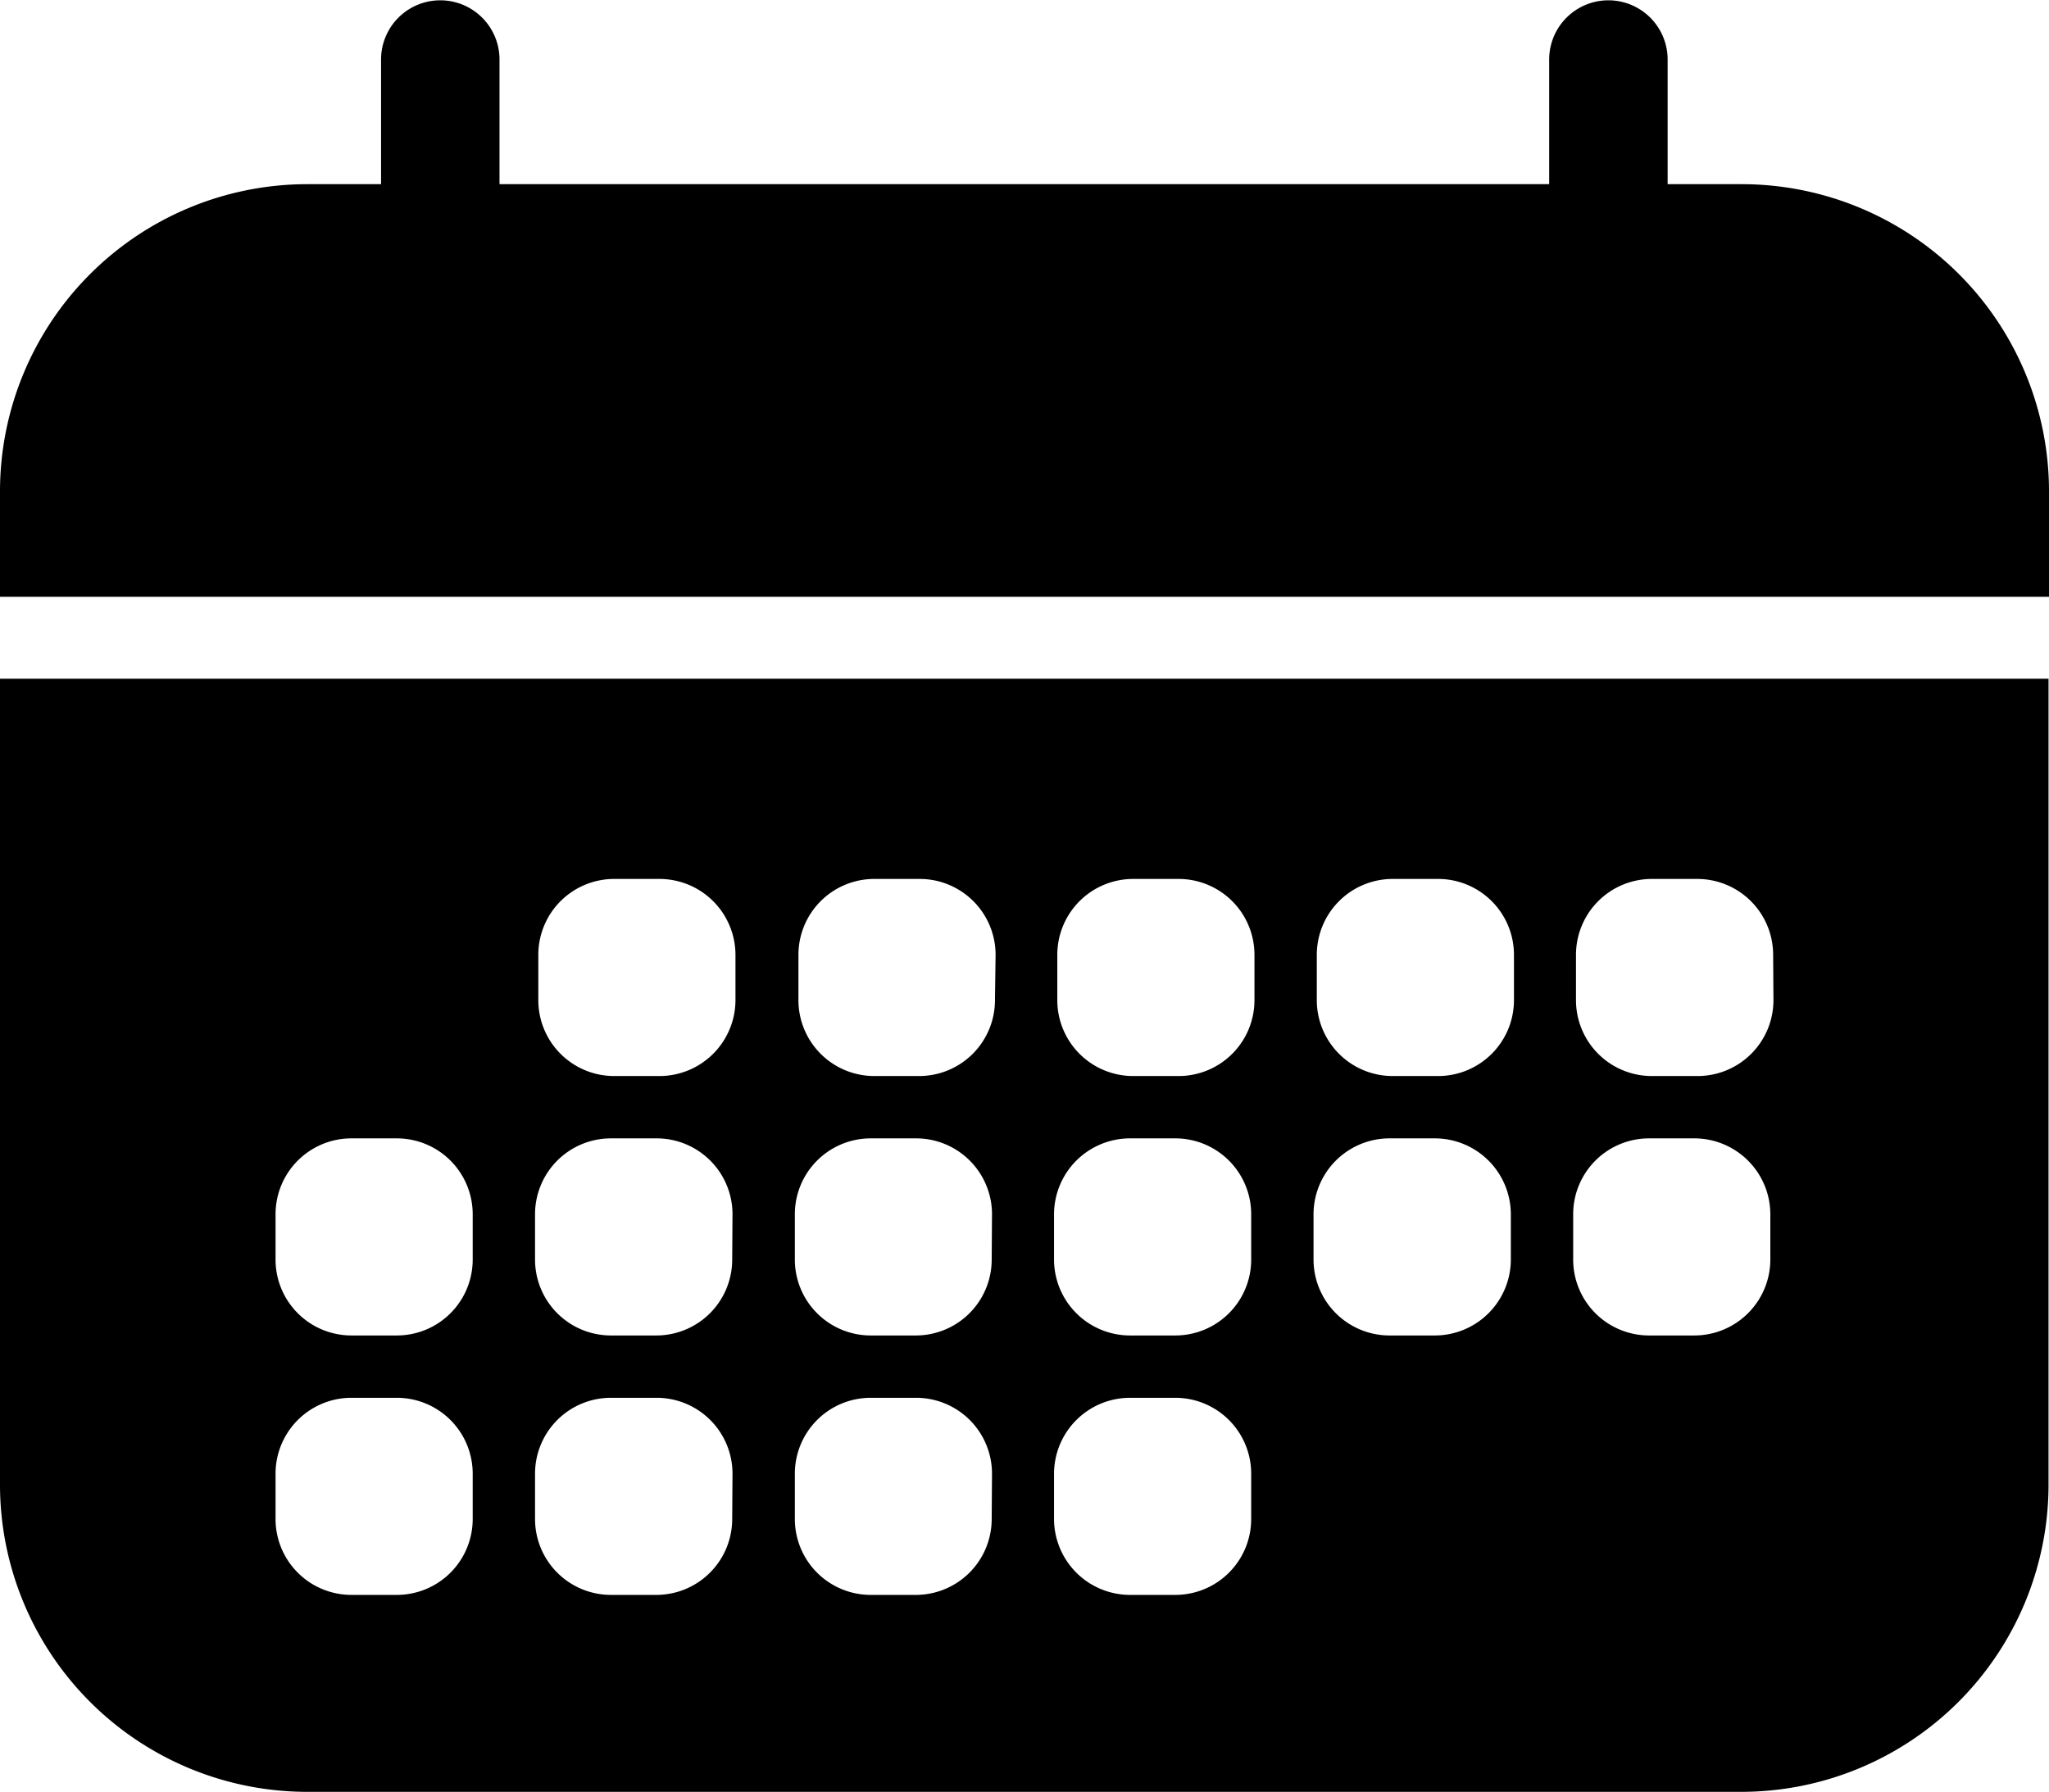
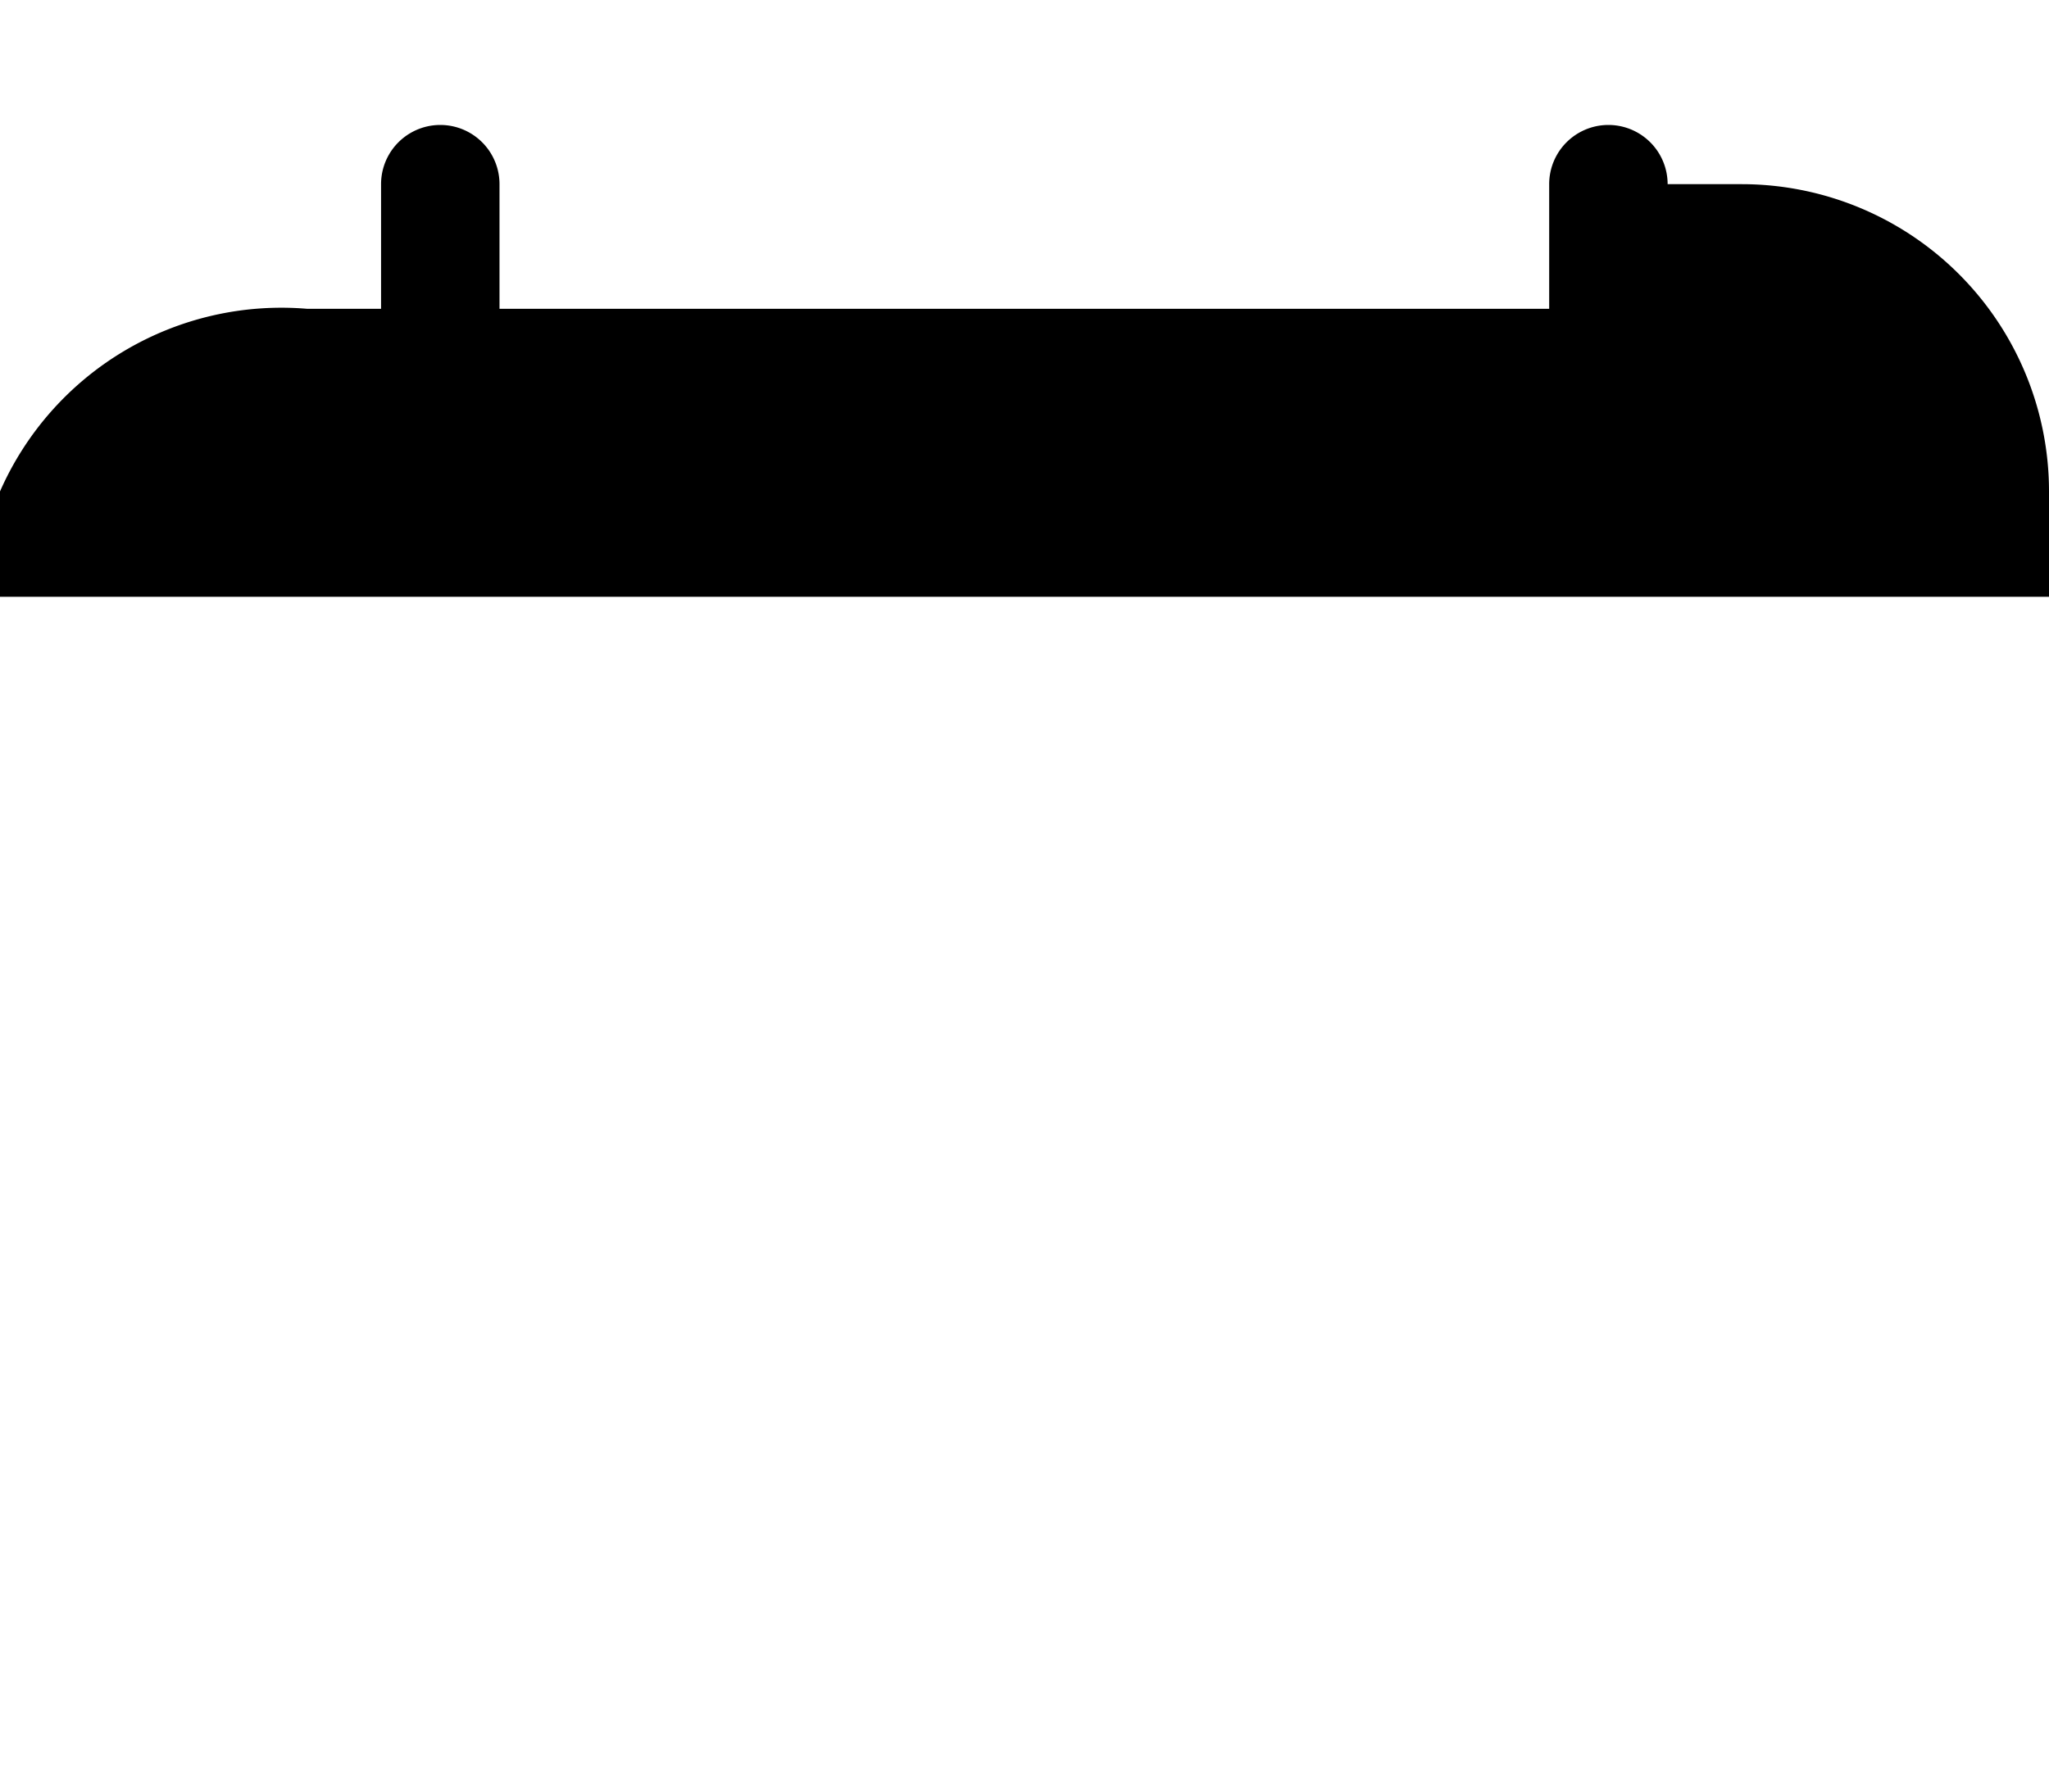
<svg xmlns="http://www.w3.org/2000/svg" id="Layer_1" data-name="Layer 1" viewBox="0 0 131.47 115">
-   <path d="M0,43.56V95.28A19.72,19.72,0,0,0,19.72,115h92a19.72,19.72,0,0,0,19.72-19.72V43.56ZM30.33,97.49a4.87,4.87,0,0,1-4.87,4.87h-2.9a4.87,4.87,0,0,1-4.88-4.87v-2.9a4.87,4.87,0,0,1,4.88-4.88h2.9a4.87,4.87,0,0,1,4.87,4.88Zm16.65,0a4.87,4.87,0,0,1-4.87,4.87h-2.9a4.87,4.87,0,0,1-4.88-4.87v-2.9a4.87,4.87,0,0,1,4.88-4.88h2.9A4.87,4.87,0,0,1,47,94.59Zm16.65,0a4.87,4.87,0,0,1-4.87,4.87h-2.9A4.87,4.87,0,0,1,51,97.49v-2.9a4.87,4.87,0,0,1,4.88-4.88h2.9a4.87,4.87,0,0,1,4.87,4.88Zm16.65,0a4.87,4.87,0,0,1-4.87,4.87h-2.9a4.88,4.88,0,0,1-4.88-4.87v-2.9a4.88,4.88,0,0,1,4.88-4.88h2.9a4.87,4.87,0,0,1,4.87,4.88ZM30.33,80.84a4.87,4.87,0,0,1-4.87,4.87h-2.9a4.87,4.87,0,0,1-4.88-4.87V77.93a4.87,4.87,0,0,1,4.88-4.87h2.9a4.87,4.87,0,0,1,4.87,4.87Zm16.65,0a4.87,4.87,0,0,1-4.87,4.87h-2.9a4.87,4.87,0,0,1-4.88-4.87V77.93a4.87,4.87,0,0,1,4.88-4.87h2.9A4.87,4.87,0,0,1,47,77.93Zm16.65,0a4.87,4.87,0,0,1-4.87,4.87h-2.9A4.87,4.87,0,0,1,51,80.84V77.93a4.87,4.87,0,0,1,4.88-4.87h2.9a4.87,4.87,0,0,1,4.87,4.87Zm16.65,0a4.87,4.87,0,0,1-4.87,4.87h-2.9a4.88,4.88,0,0,1-4.88-4.87V77.93a4.88,4.88,0,0,1,4.88-4.87h2.9a4.87,4.87,0,0,1,4.87,4.87Zm16.66,0a4.88,4.88,0,0,1-4.88,4.87h-2.9a4.88,4.88,0,0,1-4.88-4.87V77.93a4.88,4.88,0,0,1,4.88-4.87h2.9a4.88,4.88,0,0,1,4.88,4.87Zm16.65,0a4.88,4.88,0,0,1-4.88,4.87h-2.9a4.87,4.87,0,0,1-4.87-4.87V77.93a4.87,4.87,0,0,1,4.87-4.87h2.9a4.88,4.88,0,0,1,4.88,4.87ZM47.19,64.18a4.88,4.88,0,0,1-4.88,4.88h-2.9a4.87,4.87,0,0,1-4.87-4.88v-2.9a4.87,4.87,0,0,1,4.87-4.87h2.9a4.88,4.88,0,0,1,4.88,4.87Zm16.65,0A4.87,4.87,0,0,1,59,69.06h-2.9a4.87,4.87,0,0,1-4.87-4.88v-2.9a4.87,4.87,0,0,1,4.87-4.87H59a4.87,4.87,0,0,1,4.88,4.87Zm16.65,0a4.87,4.87,0,0,1-4.88,4.88h-2.9a4.87,4.87,0,0,1-4.87-4.88v-2.9a4.87,4.87,0,0,1,4.87-4.87h2.9a4.87,4.87,0,0,1,4.88,4.87Zm16.65,0a4.87,4.87,0,0,1-4.88,4.88h-2.9a4.87,4.87,0,0,1-4.87-4.88v-2.9a4.87,4.87,0,0,1,4.87-4.87h2.9a4.87,4.87,0,0,1,4.88,4.87Zm16.65,0a4.87,4.87,0,0,1-4.87,4.88H106a4.87,4.87,0,0,1-4.88-4.88v-2.9A4.87,4.87,0,0,1,106,56.41h2.9a4.87,4.87,0,0,1,4.87,4.87Z" />
-   <path d="M111.75,11.82H107v-8a3.8,3.8,0,0,0-7.6,0v8H32.05v-8a3.8,3.8,0,1,0-7.6,0v8H19.72A19.72,19.72,0,0,0,0,31.54V38.3H131.47V31.54A19.72,19.72,0,0,0,111.75,11.82Z" />
+   <path d="M111.75,11.82H107a3.8,3.8,0,0,0-7.6,0v8H32.05v-8a3.8,3.8,0,1,0-7.6,0v8H19.72A19.72,19.72,0,0,0,0,31.54V38.3H131.47V31.54A19.72,19.72,0,0,0,111.75,11.82Z" />
</svg>